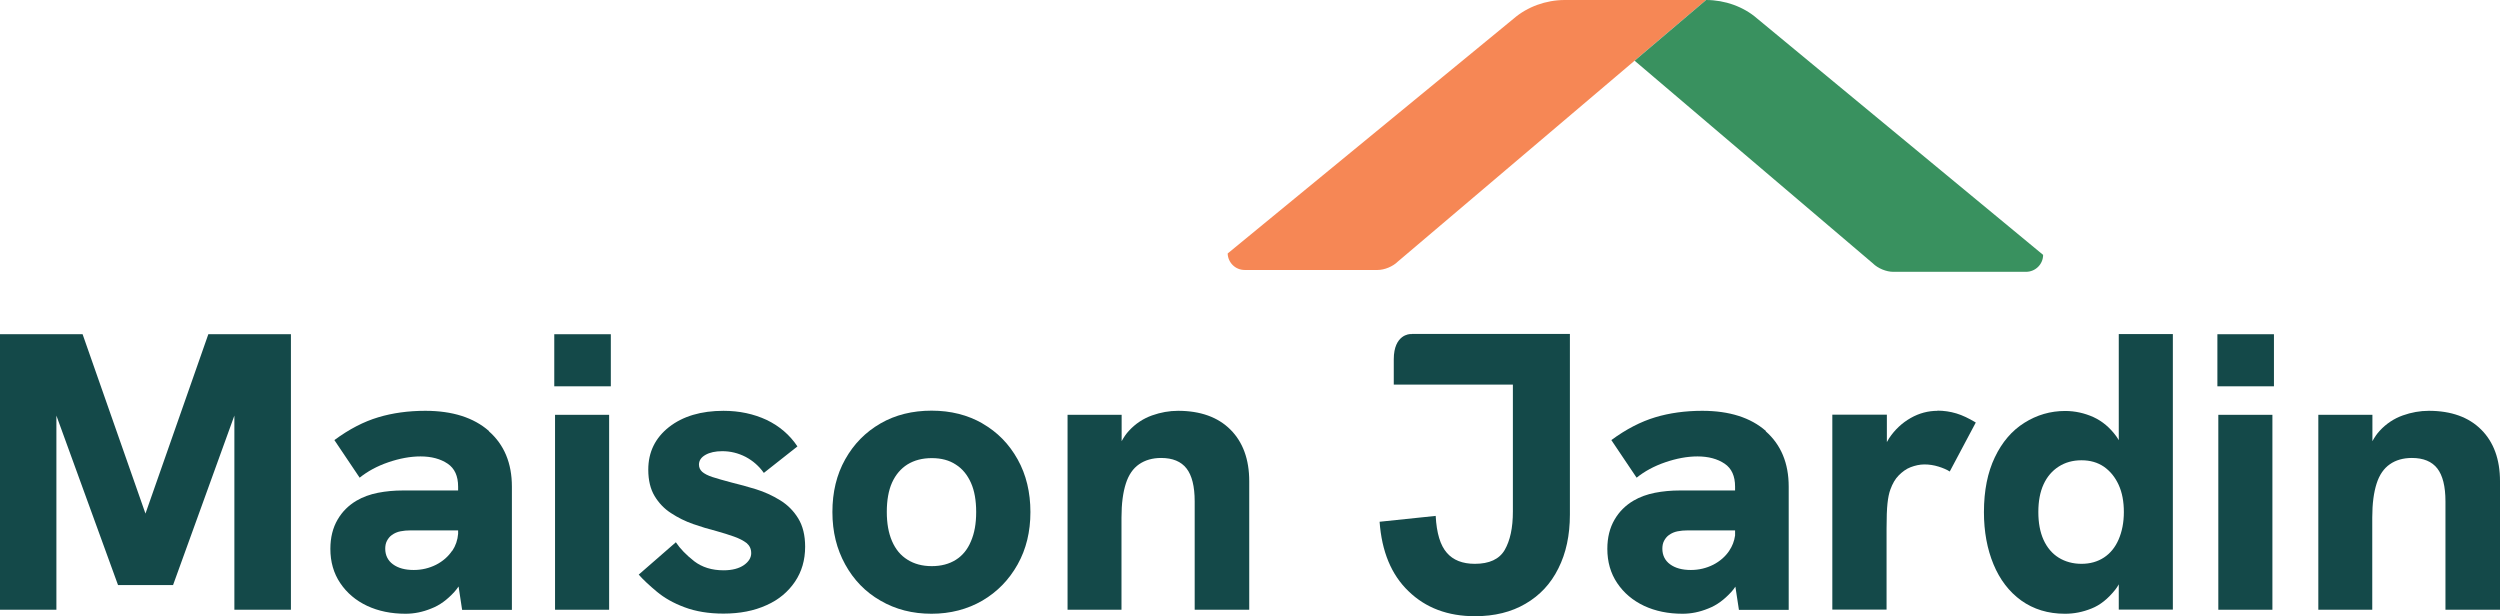
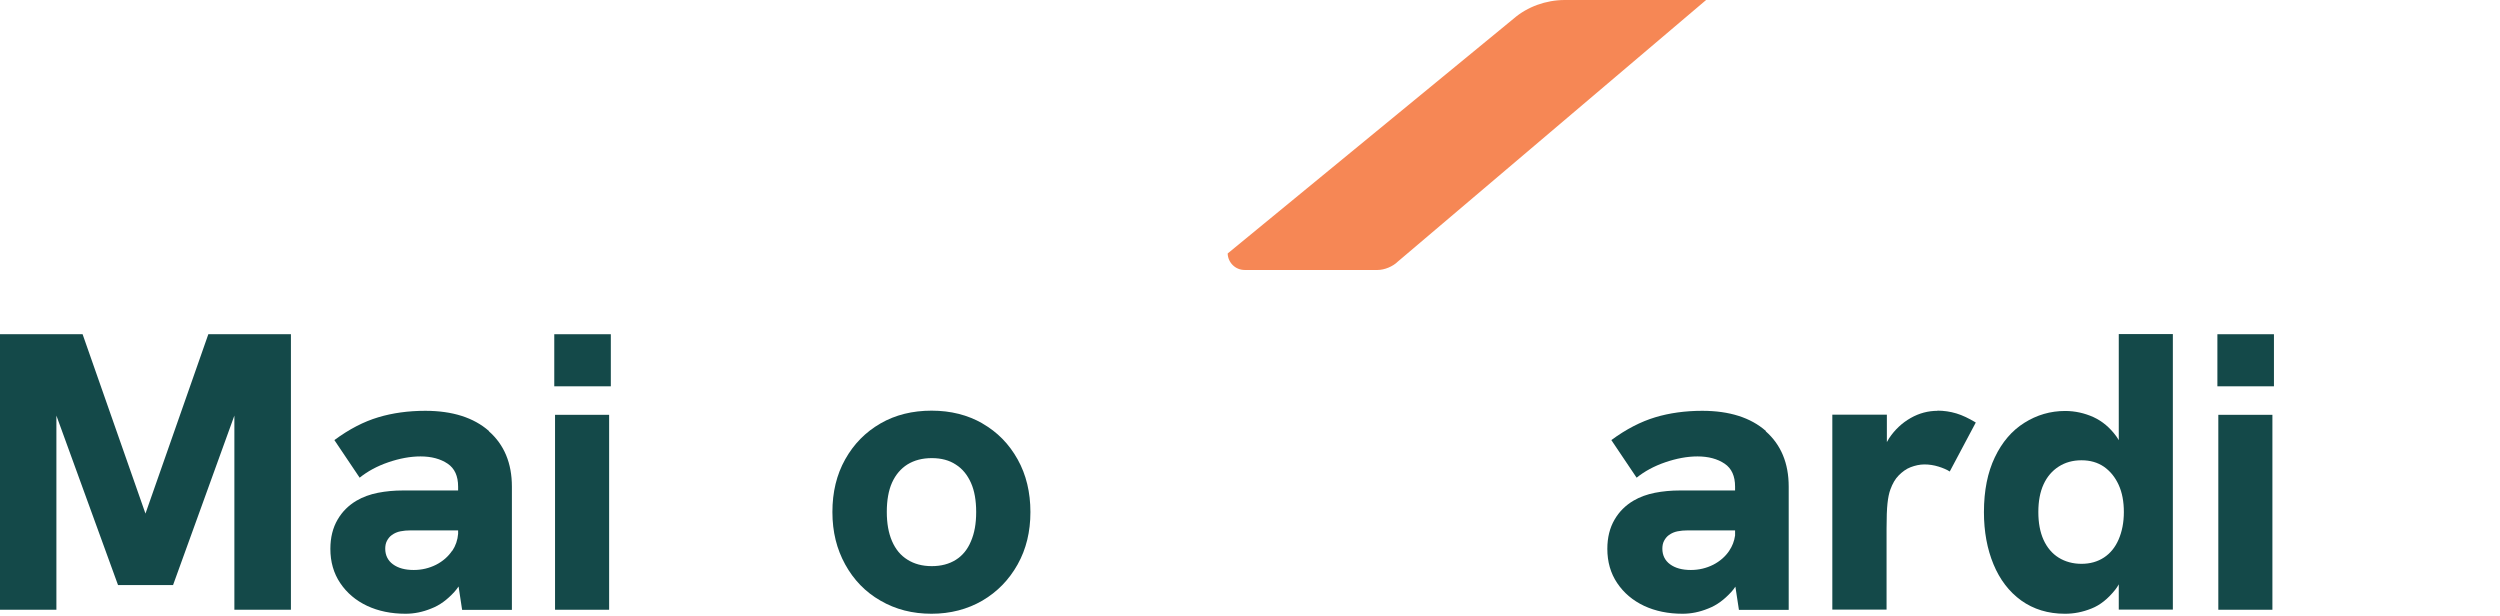
<svg xmlns="http://www.w3.org/2000/svg" id="Ebene_2" data-name="Ebene 2" viewBox="0 0 162.24 40">
  <defs>
    <style>
      .cls-1 {
        fill: #39915f;
      }

      .cls-1, .cls-2, .cls-3 {
        stroke-width: 0px;
      }

      .cls-2 {
        fill: #144949;
      }

      .cls-3 {
        fill: #f68755;
      }
    </style>
  </defs>
  <g id="Layer_1" data-name="Layer 1">
    <g>
      <g>
        <polygon class="cls-2" points="9.44 33.33 5.36 21.69 0 21.69 0 39.57 3.66 39.57 3.66 26.97 7.66 37.97 11.23 37.97 15.21 26.97 15.21 39.57 18.88 39.57 18.88 21.69 13.52 21.69 9.44 33.33" />
        <path class="cls-2" d="m31.73,27.97c-.99-.87-2.37-1.31-4.13-1.31-1.1,0-2.12.14-3.05.42-.94.28-1.89.77-2.85,1.48l1.64,2.44c.51-.41,1.13-.75,1.86-1s1.43-.38,2.09-.38c.71,0,1.3.16,1.76.47.46.31.68.81.68,1.49v.25h-3.58c-.57,0-1.11.05-1.62.15s-.98.27-1.39.51c-.51.3-.93.71-1.23,1.23-.31.53-.47,1.16-.47,1.9,0,.84.21,1.58.64,2.22.43.64,1.01,1.13,1.75,1.48.73.34,1.56.51,2.49.51.56,0,1.11-.11,1.67-.34.55-.21,1.03-.57,1.49-1.07.1-.11.19-.23.28-.36l.23,1.52h0s3.23,0,3.23,0v-8c0-1.52-.5-2.72-1.49-3.59Zm-2.38,7.76c-.26.39-.62.7-1.05.92-.44.22-.92.34-1.45.34-.56,0-1.01-.12-1.35-.37-.33-.24-.5-.59-.5-1.01,0-.18.03-.36.11-.51s.18-.28.32-.38c.17-.12.35-.2.56-.24.2-.04.42-.06.67-.06h3.07v.22c-.03.4-.16.78-.38,1.11Z" />
        <rect class="cls-2" x="36.02" y="26.92" width="3.51" height="12.65" />
        <rect class="cls-2" x="35.97" y="21.69" width="3.67" height="3.38" />
-         <path class="cls-2" d="m50.62,32.46c-.49-.3-1.01-.54-1.56-.71-.55-.17-1.07-.31-1.56-.43-.53-.14-.95-.26-1.26-.36s-.53-.22-.67-.34c-.14-.13-.21-.28-.21-.47,0-.26.14-.47.42-.63.28-.16.65-.24,1.09-.24.53,0,1.03.12,1.52.37.47.25.87.6,1.18,1.04l2.18-1.72c-.5-.75-1.17-1.32-2-1.72-.84-.39-1.77-.59-2.8-.59-1.45,0-2.63.35-3.53,1.05-.9.71-1.35,1.63-1.35,2.77,0,.69.14,1.26.41,1.71.27.45.63.83,1.07,1.11.44.29.92.53,1.44.71s1.01.33,1.49.45c.42.12.82.24,1.15.36.34.12.61.26.82.42.2.17.3.38.3.66,0,.29-.16.55-.47.77-.32.22-.76.34-1.32.34-.77,0-1.4-.2-1.91-.59-.51-.4-.91-.81-1.19-1.23l-2.41,2.1c.3.34.7.71,1.18,1.11s1.07.74,1.8,1.01c.72.27,1.56.41,2.52.41,1.06,0,1.99-.18,2.8-.55.79-.35,1.4-.87,1.84-1.52s.66-1.41.66-2.27c0-.74-.15-1.35-.45-1.84-.3-.49-.69-.88-1.18-1.18Z" />
        <path class="cls-2" d="m63.76,27.48c-.96-.55-2.06-.83-3.3-.83s-2.35.27-3.32.83-1.73,1.33-2.29,2.33-.83,2.13-.83,3.42.28,2.4.83,3.4,1.31,1.79,2.29,2.35c.98.57,2.08.85,3.31.85s2.33-.29,3.3-.85c.97-.57,1.73-1.35,2.29-2.35s.83-2.13.83-3.4-.27-2.42-.83-3.42-1.31-1.77-2.29-2.33Zm-.75,7.65c-.22.53-.55.93-.98,1.2s-.95.41-1.56.41-1.14-.14-1.58-.42c-.44-.27-.77-.67-1-1.2-.23-.53-.34-1.16-.34-1.9s.11-1.39.34-1.9.57-.91,1-1.18c.44-.27.96-.41,1.58-.41s1.14.14,1.56.42c.43.27.75.67.98,1.18s.34,1.15.34,1.9-.11,1.37-.34,1.9Z" />
-         <path class="cls-2" d="m76.45,26.66c-.56,0-1.13.1-1.69.3s-1.07.53-1.5,1c-.18.19-.33.42-.47.67v-1.71h-3.51v12.65h3.5v-5.98c0-.91.1-1.64.28-2.2.18-.57.47-.99.86-1.26s.87-.41,1.43-.41c.75,0,1.3.23,1.65.68s.53,1.16.53,2.14v7.03h3.54v-8.34c0-1.42-.41-2.54-1.22-3.35s-1.95-1.22-3.4-1.22Z" />
        <path class="cls-2" d="m114.6,27.97c-.99-.87-2.37-1.31-4.13-1.31-1.1,0-2.12.14-3.05.42s-1.89.77-2.85,1.48l1.64,2.44c.51-.41,1.13-.75,1.86-1s1.43-.38,2.09-.38c.71,0,1.3.16,1.76.47.46.31.68.81.68,1.49v.25h-3.58c-.57,0-1.11.05-1.62.15s-.98.27-1.39.51c-.51.3-.93.71-1.23,1.23-.31.53-.47,1.16-.47,1.9,0,.84.21,1.58.64,2.22s1.01,1.13,1.75,1.48c.73.34,1.56.51,2.49.51.56,0,1.11-.11,1.67-.34.55-.21,1.03-.57,1.49-1.07.1-.1.18-.22.27-.35l.23,1.51h0s3.23,0,3.23,0v-8c0-1.52-.5-2.72-1.49-3.59Zm-2.37,7.76c-.26.39-.62.7-1.05.92-.44.22-.92.34-1.45.34-.56,0-1.01-.12-1.35-.37-.33-.24-.5-.59-.5-1.01,0-.18.03-.36.11-.51s.18-.28.32-.38c.17-.12.35-.2.56-.24.2-.04.42-.06.67-.06h3.06v.33c-.05.36-.18.7-.38.99Z" />
        <path class="cls-2" d="m125.74,26.66c-.6,0-1.19.15-1.75.47s-1.03.76-1.4,1.32c-.05.08-.09.16-.14.24v-1.78h-3.54v12.65h3.52v-5.26c0-.71.02-1.26.06-1.63s.1-.67.19-.91c.14-.38.31-.68.54-.91s.48-.42.77-.53.59-.18.9-.18.62.05.91.14.55.2.73.32l1.69-3.18c-.45-.27-.86-.47-1.26-.59s-.81-.18-1.23-.18Z" />
        <path class="cls-2" d="m137.52,28.6c-.06-.09-.1-.18-.17-.27-.42-.58-.91-.99-1.49-1.26-.58-.26-1.19-.4-1.84-.4-.96,0-1.84.26-2.65.77s-1.44,1.25-1.91,2.23c-.47.98-.71,2.16-.71,3.57,0,1.26.21,2.39.62,3.38.41.99,1.01,1.78,1.8,2.35.8.57,1.74.86,2.84.86.59,0,1.15-.11,1.72-.34.56-.22,1.07-.63,1.54-1.22.08-.1.16-.22.23-.35v1.64h3.51v-17.88h-3.51v6.92h0Zm-.98,7.58c-.41.27-.9.41-1.46.41s-1.06-.14-1.48-.4c-.42-.26-.75-.65-.98-1.15-.23-.51-.34-1.11-.34-1.81s.11-1.3.34-1.8c.23-.5.56-.88.98-1.15s.91-.41,1.48-.41,1.05.14,1.46.42c.41.29.72.67.95,1.17s.34,1.09.34,1.77-.12,1.27-.34,1.78c-.22.51-.54.9-.95,1.17Z" />
        <rect class="cls-2" x="143.9" y="21.69" width="3.67" height="3.38" />
        <rect class="cls-2" x="143.96" y="26.92" width="3.51" height="12.65" />
-         <path class="cls-2" d="m161.02,27.88c-.81-.81-1.95-1.22-3.4-1.22-.56,0-1.13.1-1.69.3s-1.07.53-1.5,1c-.18.19-.33.42-.47.67v-1.71h-3.51v12.65h3.5v-5.98c0-.91.1-1.64.28-2.2.18-.57.47-.99.86-1.26.38-.27.87-.41,1.43-.41.75,0,1.3.23,1.65.68s.53,1.16.53,2.14v7.03h3.54v-8.34c0-1.42-.41-2.54-1.22-3.35Z" />
-         <path class="cls-2" d="m91.62,21.68h-.1s-1.07,0-1.07,1.64v1.64h7.73v8.24c0,1.06-.18,1.88-.53,2.49-.35.6-1,.9-1.94.9-.8,0-1.41-.24-1.82-.72-.42-.48-.66-1.27-.72-2.39l-3.64.38c.14,1.93.76,3.44,1.88,4.51,1.11,1.08,2.55,1.62,4.31,1.62,1.27,0,2.36-.27,3.28-.81.93-.54,1.64-1.3,2.13-2.29.5-.99.75-2.15.75-3.5v-11.72h-10.26Z" />
      </g>
      <g>
        <path class="cls-3" d="m101.55,0c-1.22,0-2.43.44-3.31,1.2l-18.57,15.25c.02.59.5,1.07,1.1,1.07h8.63c.44,0,.99-.22,1.32-.55L110.72,0h-9.16Z" />
-         <path class="cls-1" d="m132.59,16.54L114.03,1.2C113.15.43,111.93,0,110.72,0l-4.64,3.94,15.46,13.15c.33.33.88.55,1.32.55h8.62c.61,0,1.11-.49,1.11-1.1Z" />
      </g>
    </g>
  </g>
</svg>